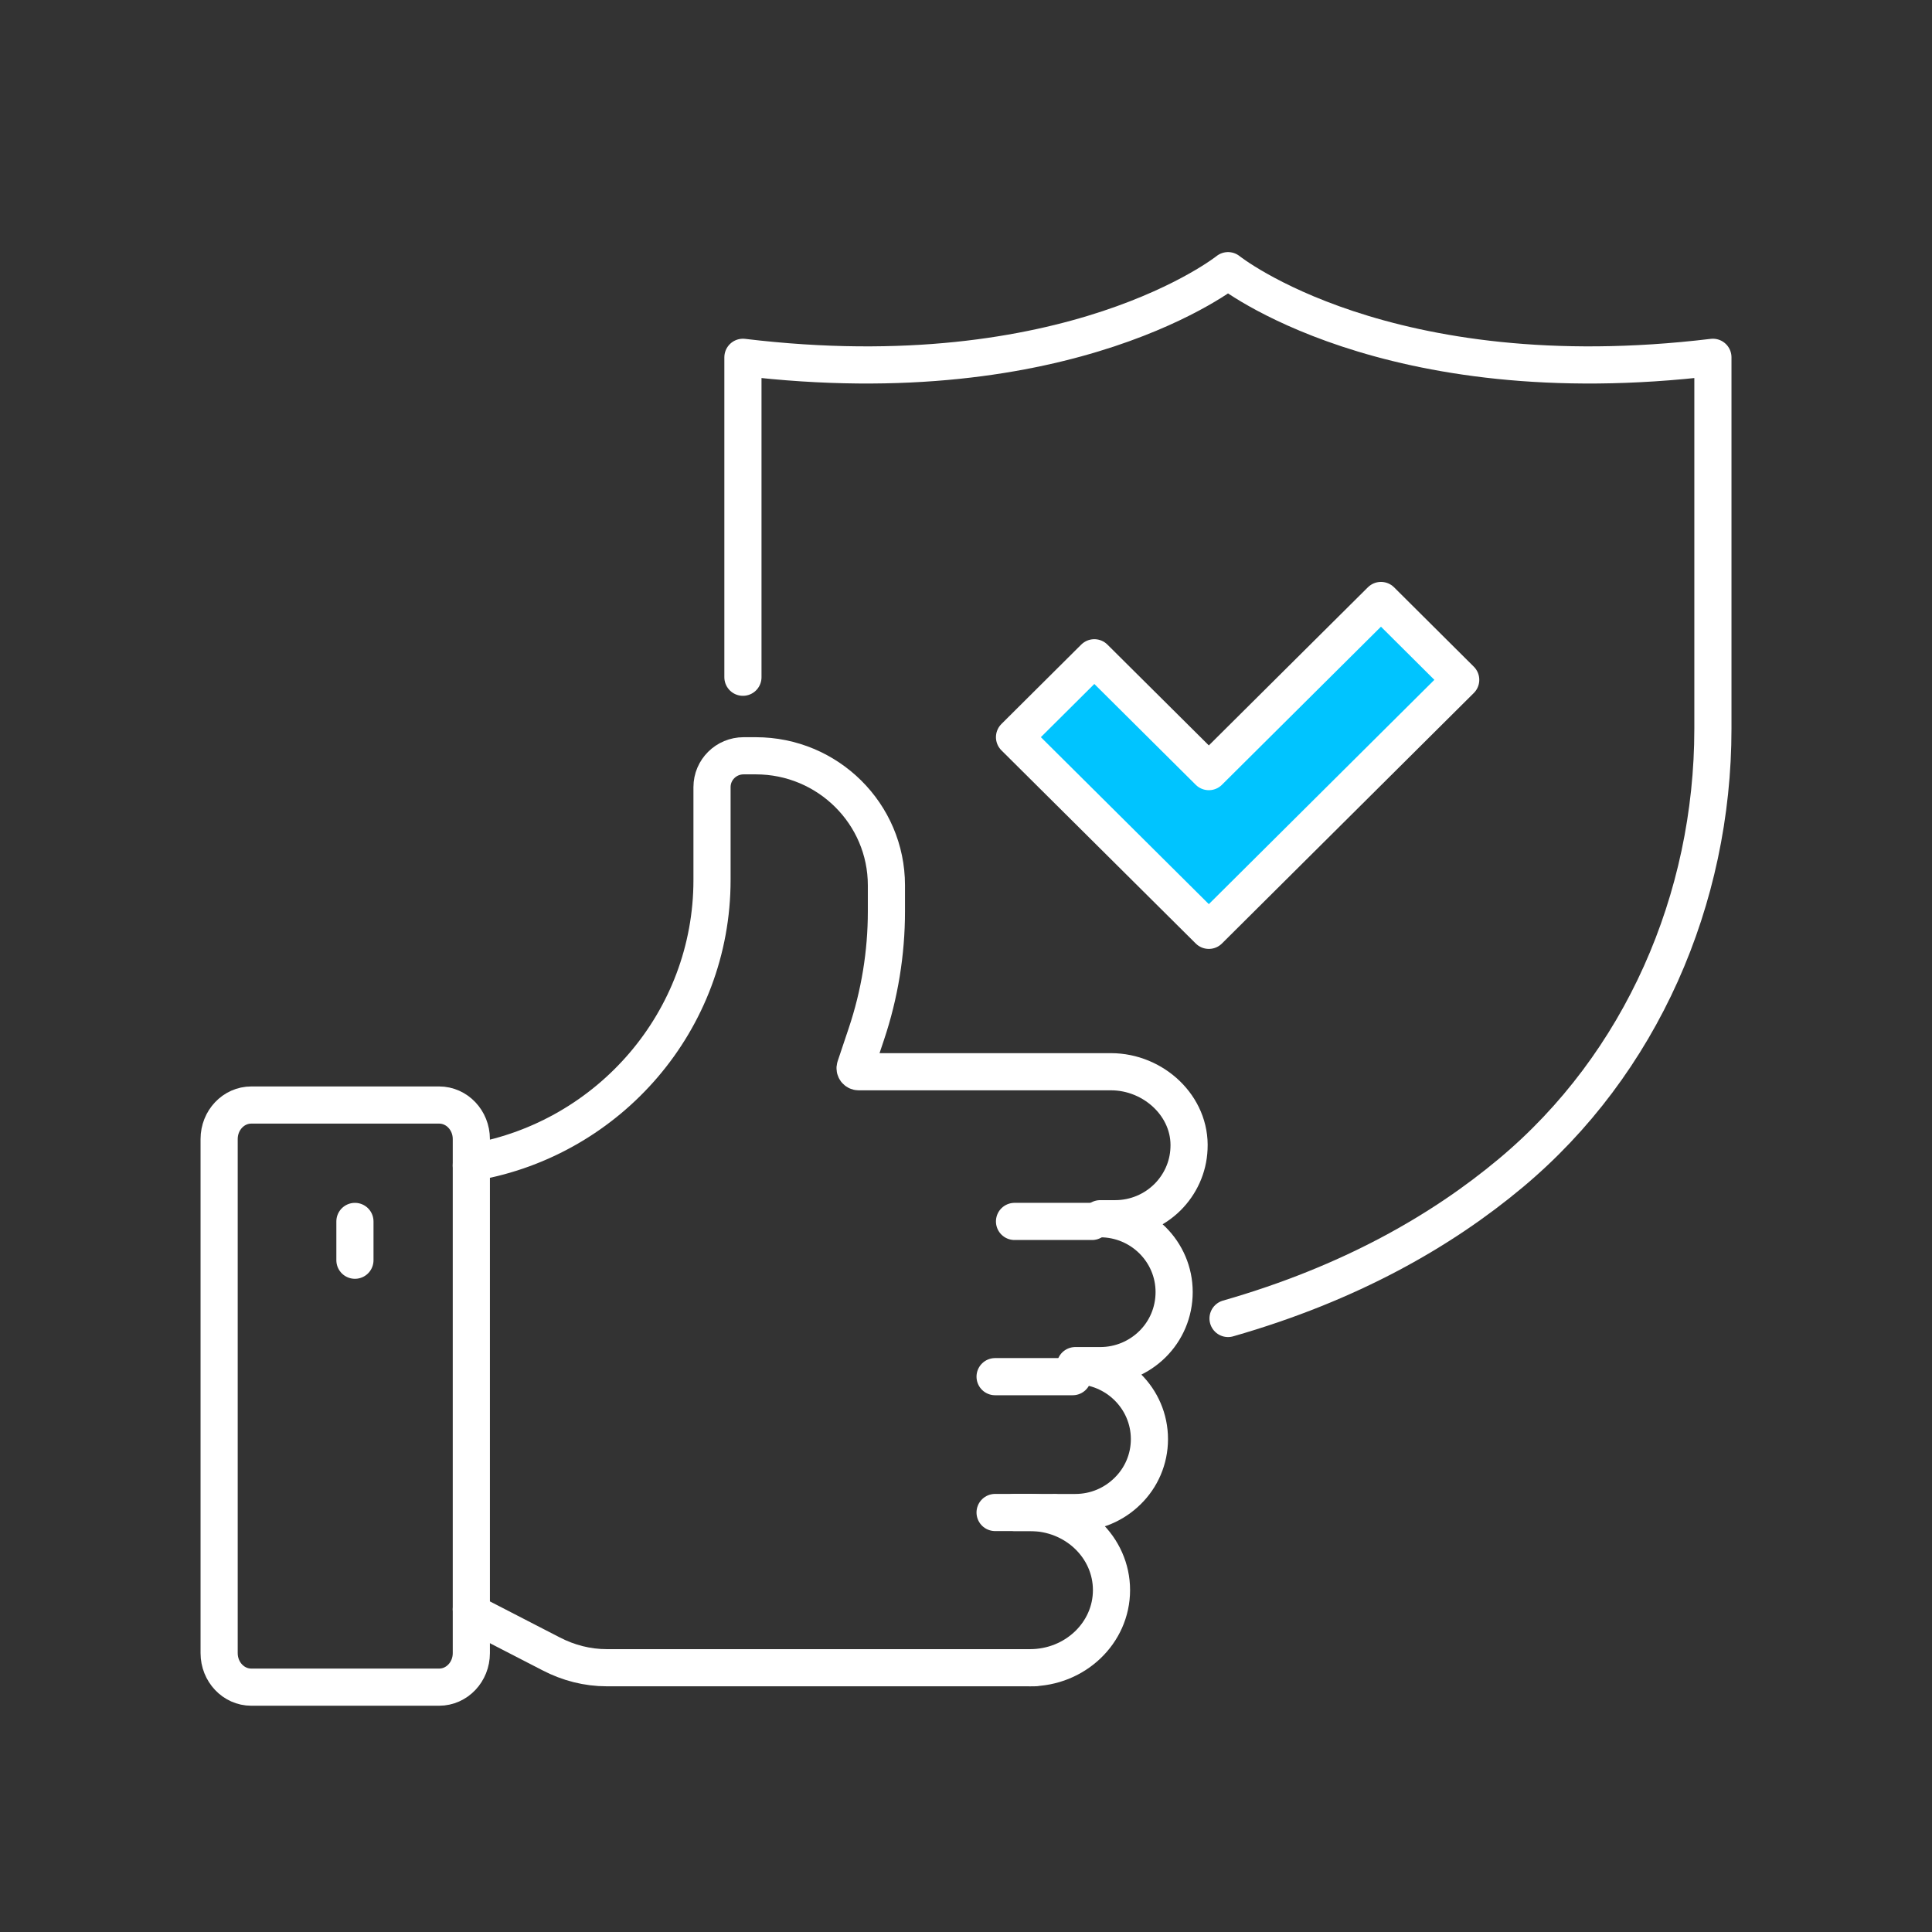
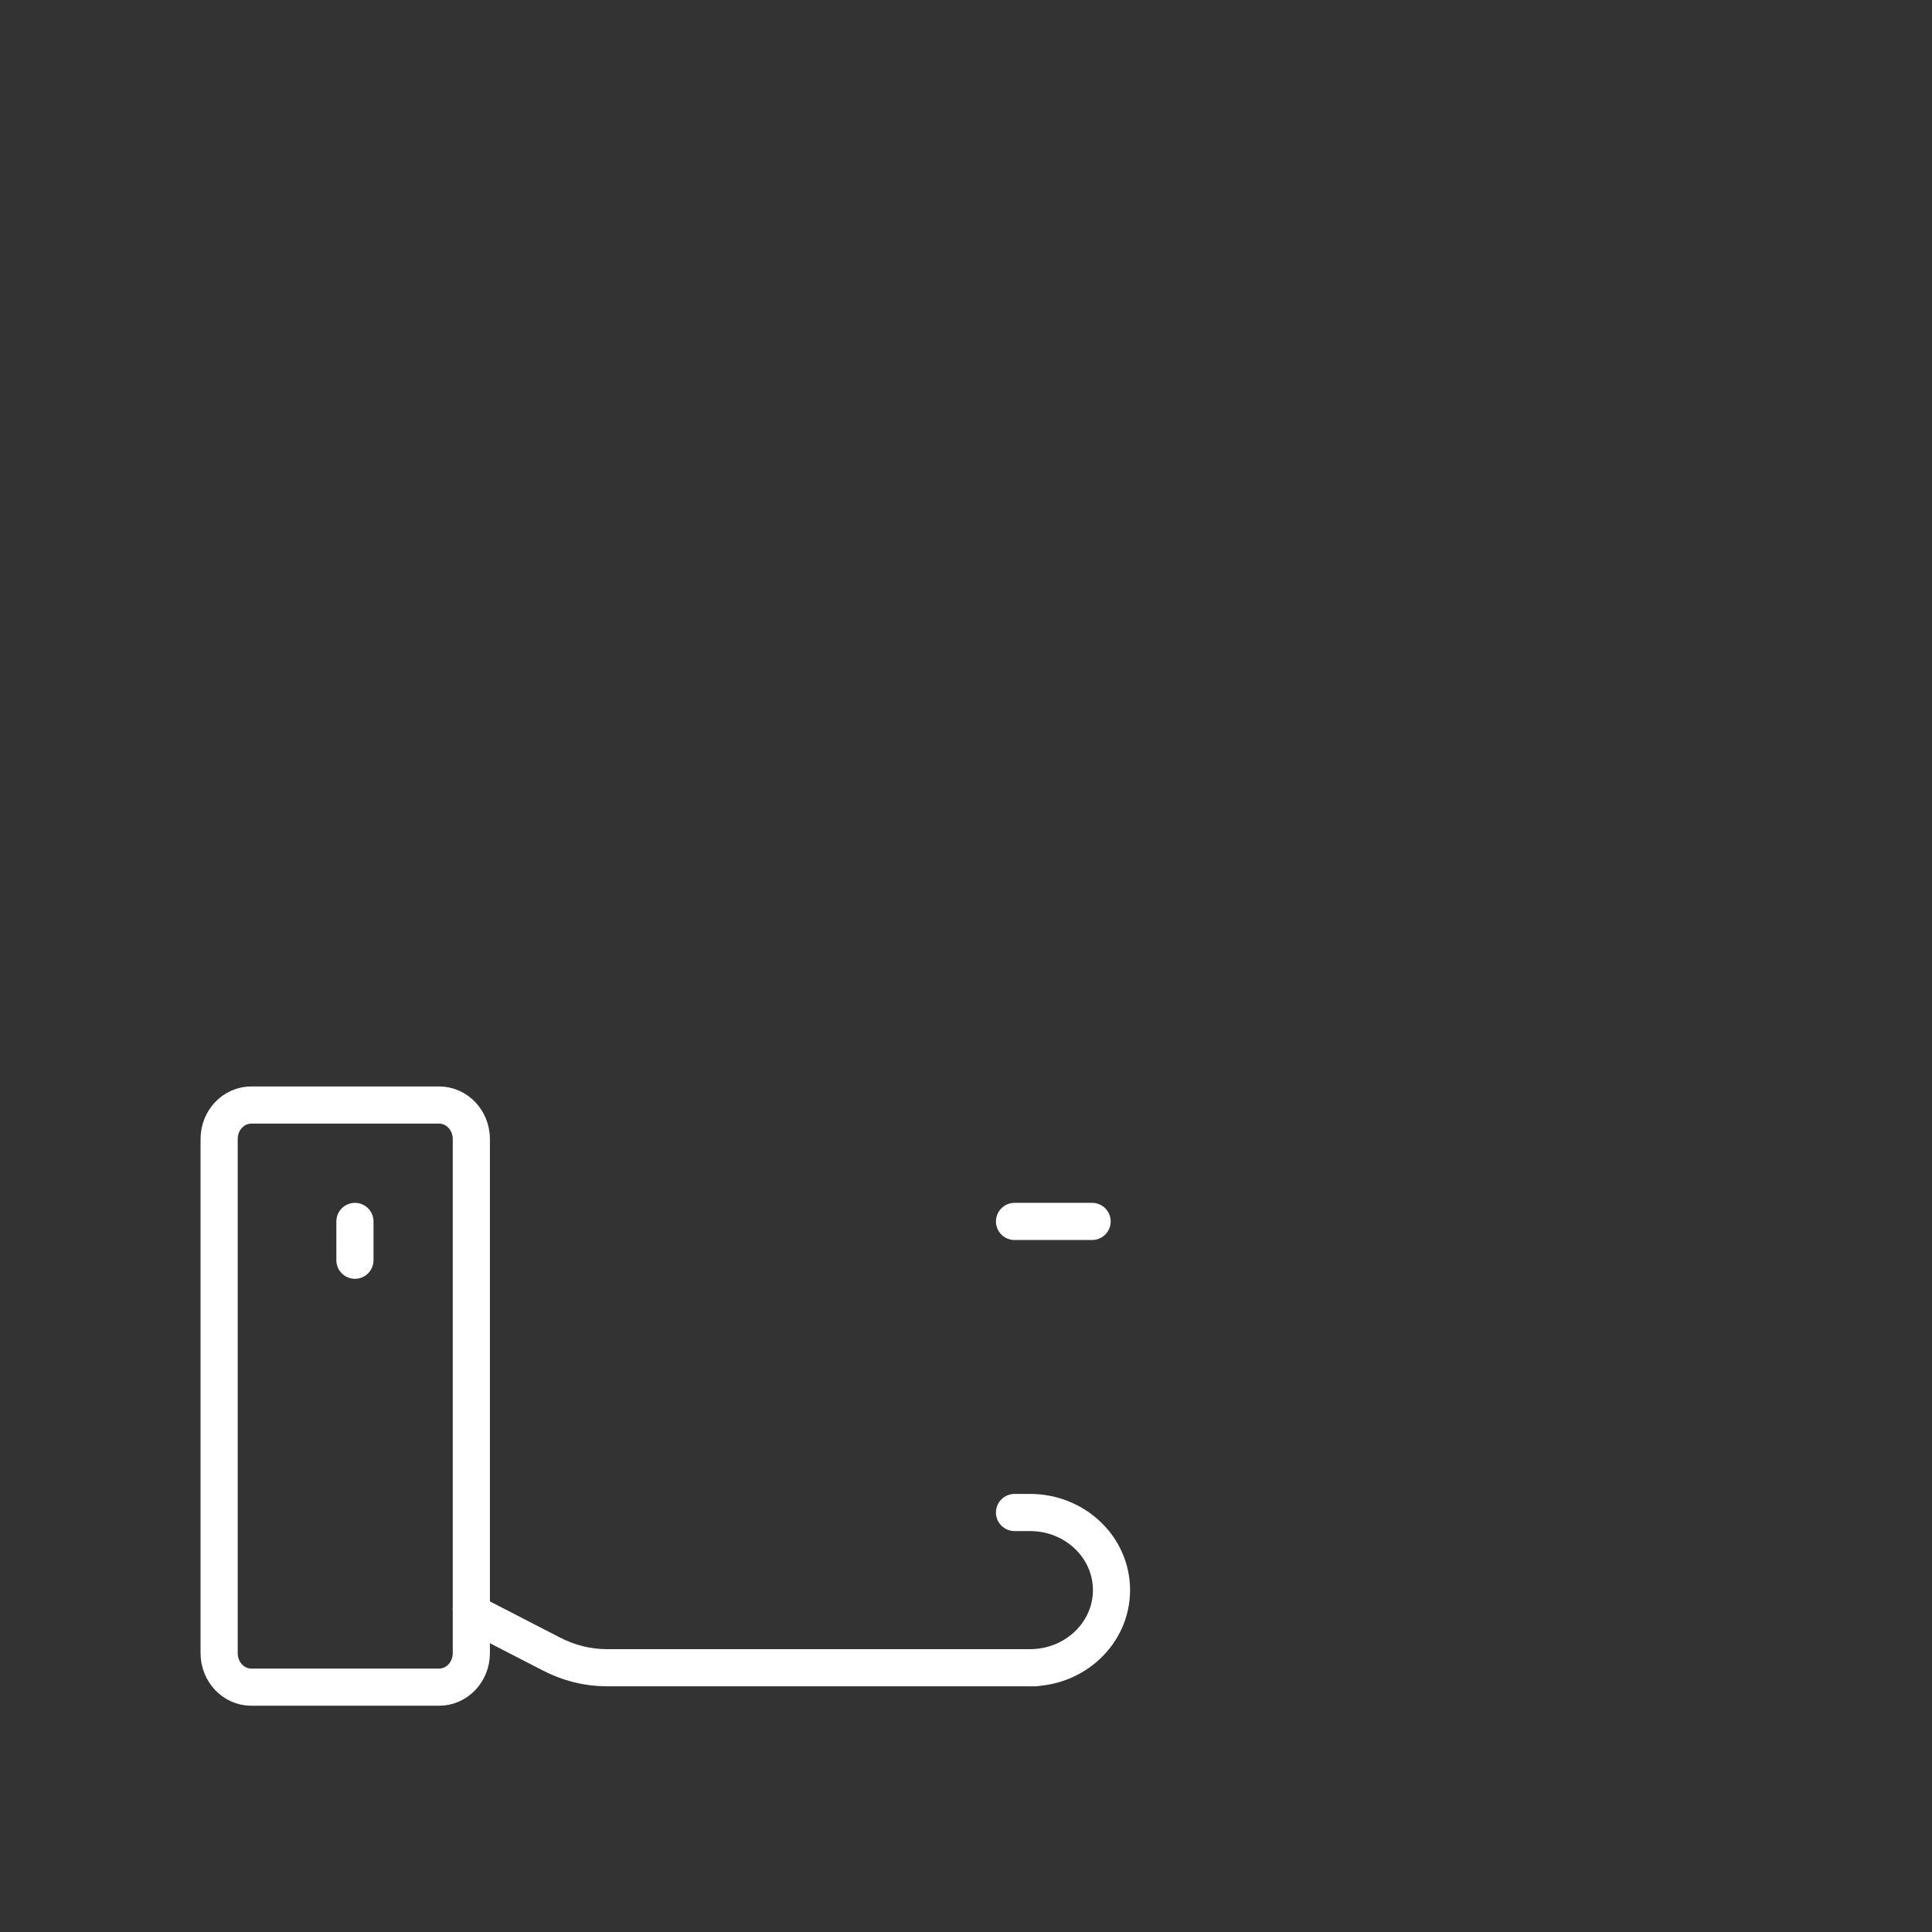
<svg xmlns="http://www.w3.org/2000/svg" width="52" height="52" viewBox="0 0 52 52" fill="none">
  <rect x="0" y="0" width="52" height="52" fill="#333333" stroke="none" />
  <g clip-path="url(#clip0_19792_8306)">
    <path d="M12.686 30.658V44.494C12.686 45 12.298 45.41 11.819 45.41H6.764C6.285 45.41 5.898 45 5.898 44.494V30.658C5.898 30.152 6.285 29.742 6.764 29.742H11.819C12.298 29.742 12.686 30.152 12.686 30.658Z" stroke="white" stroke-linecap="round" stroke-linejoin="round" />
    <path d="M9.553 32.875V33.919" stroke="white" stroke-linecap="round" stroke-linejoin="round" />
    <path d="M29.394 32.875H27.306" stroke="white" stroke-linecap="round" stroke-linejoin="round" />
-     <path d="M28.872 37.053H26.783" stroke="white" stroke-linecap="round" stroke-linejoin="round" />
    <path d="M27.828 44.887H16.331C15.812 44.887 15.302 44.758 14.828 44.511L12.747 43.438C12.711 43.42 12.685 43.37 12.685 43.32" stroke="white" stroke-linecap="round" stroke-linejoin="round" />
-     <path d="M12.685 31.366C12.685 31.323 12.721 31.284 12.766 31.275C16.402 30.631 19.164 27.475 19.164 23.684V21.185C19.164 20.719 19.545 20.342 20.014 20.342H20.343C22.284 20.342 23.858 21.904 23.858 23.829V24.53C23.858 25.651 23.675 26.767 23.318 27.831L23.02 28.72C22.998 28.782 23.046 28.846 23.112 28.846H29.903C31.051 28.846 32.061 29.779 32.002 30.916C31.981 31.424 31.763 31.883 31.425 32.221C31.063 32.58 30.566 32.802 30.014 32.802H29.612C30.71 32.802 31.602 33.687 31.602 34.776C31.602 35.322 31.382 35.819 31.02 36.177C30.658 36.535 30.161 36.756 29.612 36.756H28.942C30.04 36.756 30.937 37.64 30.937 38.734C30.937 39.281 30.712 39.777 30.35 40.131C29.988 40.489 29.493 40.71 28.942 40.71H28.442" stroke="white" stroke-linecap="round" stroke-linejoin="round" />
-     <path d="M28.35 40.709H26.783" stroke="white" stroke-linecap="round" stroke-linejoin="round" />
    <path d="M27.306 40.709H27.723C28.936 40.709 29.916 41.645 29.916 42.798C29.916 43.953 28.933 44.887 27.723 44.887" stroke="white" stroke-linecap="round" stroke-linejoin="round" />
-     <path d="M19.996 18.228V9.617C28.82 10.679 33.053 7.285 33.053 7.285C33.053 7.285 37.278 10.679 46.103 9.617V19.613C46.103 24.194 44.18 28.637 40.657 31.578C38.803 33.127 36.336 34.547 33.053 35.487" stroke="white" stroke-linecap="round" stroke-linejoin="round" />
-     <path d="M32.536 25.04L27.306 19.841L29.454 17.704L32.536 20.768L37.169 16.162L39.315 18.298L32.536 25.04Z" fill="#00C4FF" stroke="white" stroke-linecap="round" stroke-linejoin="round" />
  </g>
  <defs>
    <clipPath id="clip0_19792_8306">
      <rect width="42.293" height="40.213" fill="white" transform="translate(4.854 6.24)" />
    </clipPath>
  </defs>
</svg>